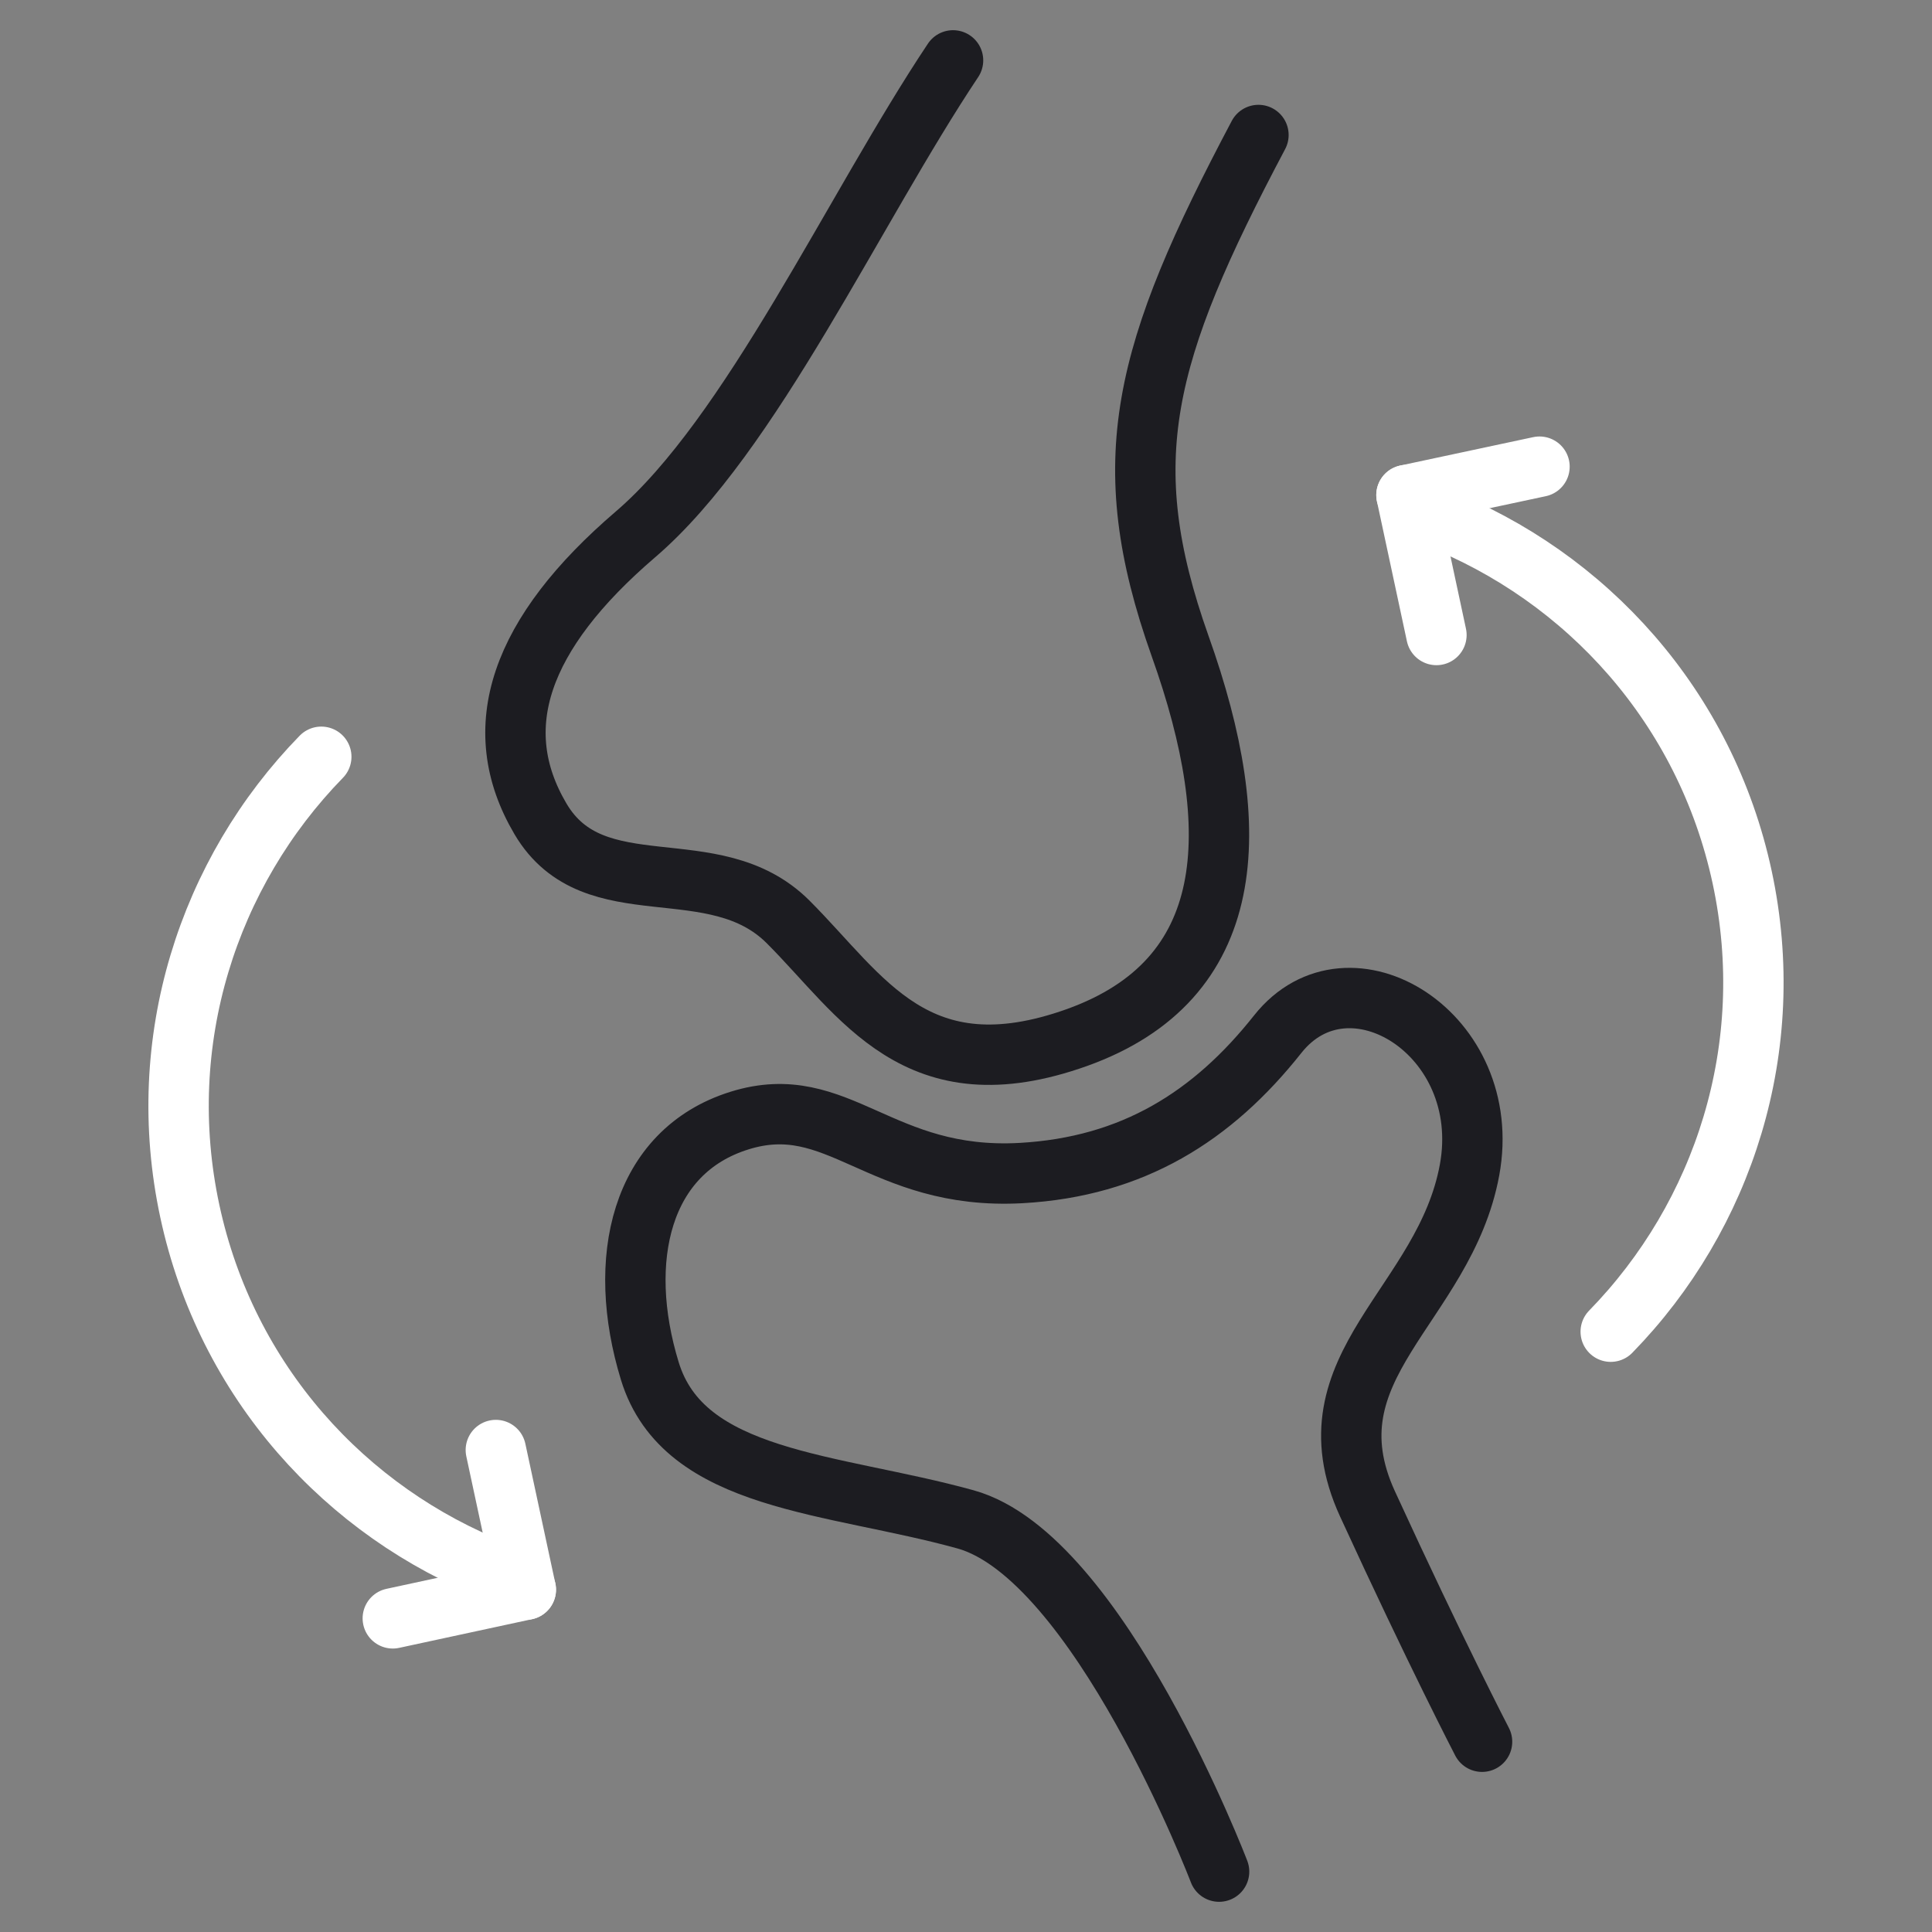
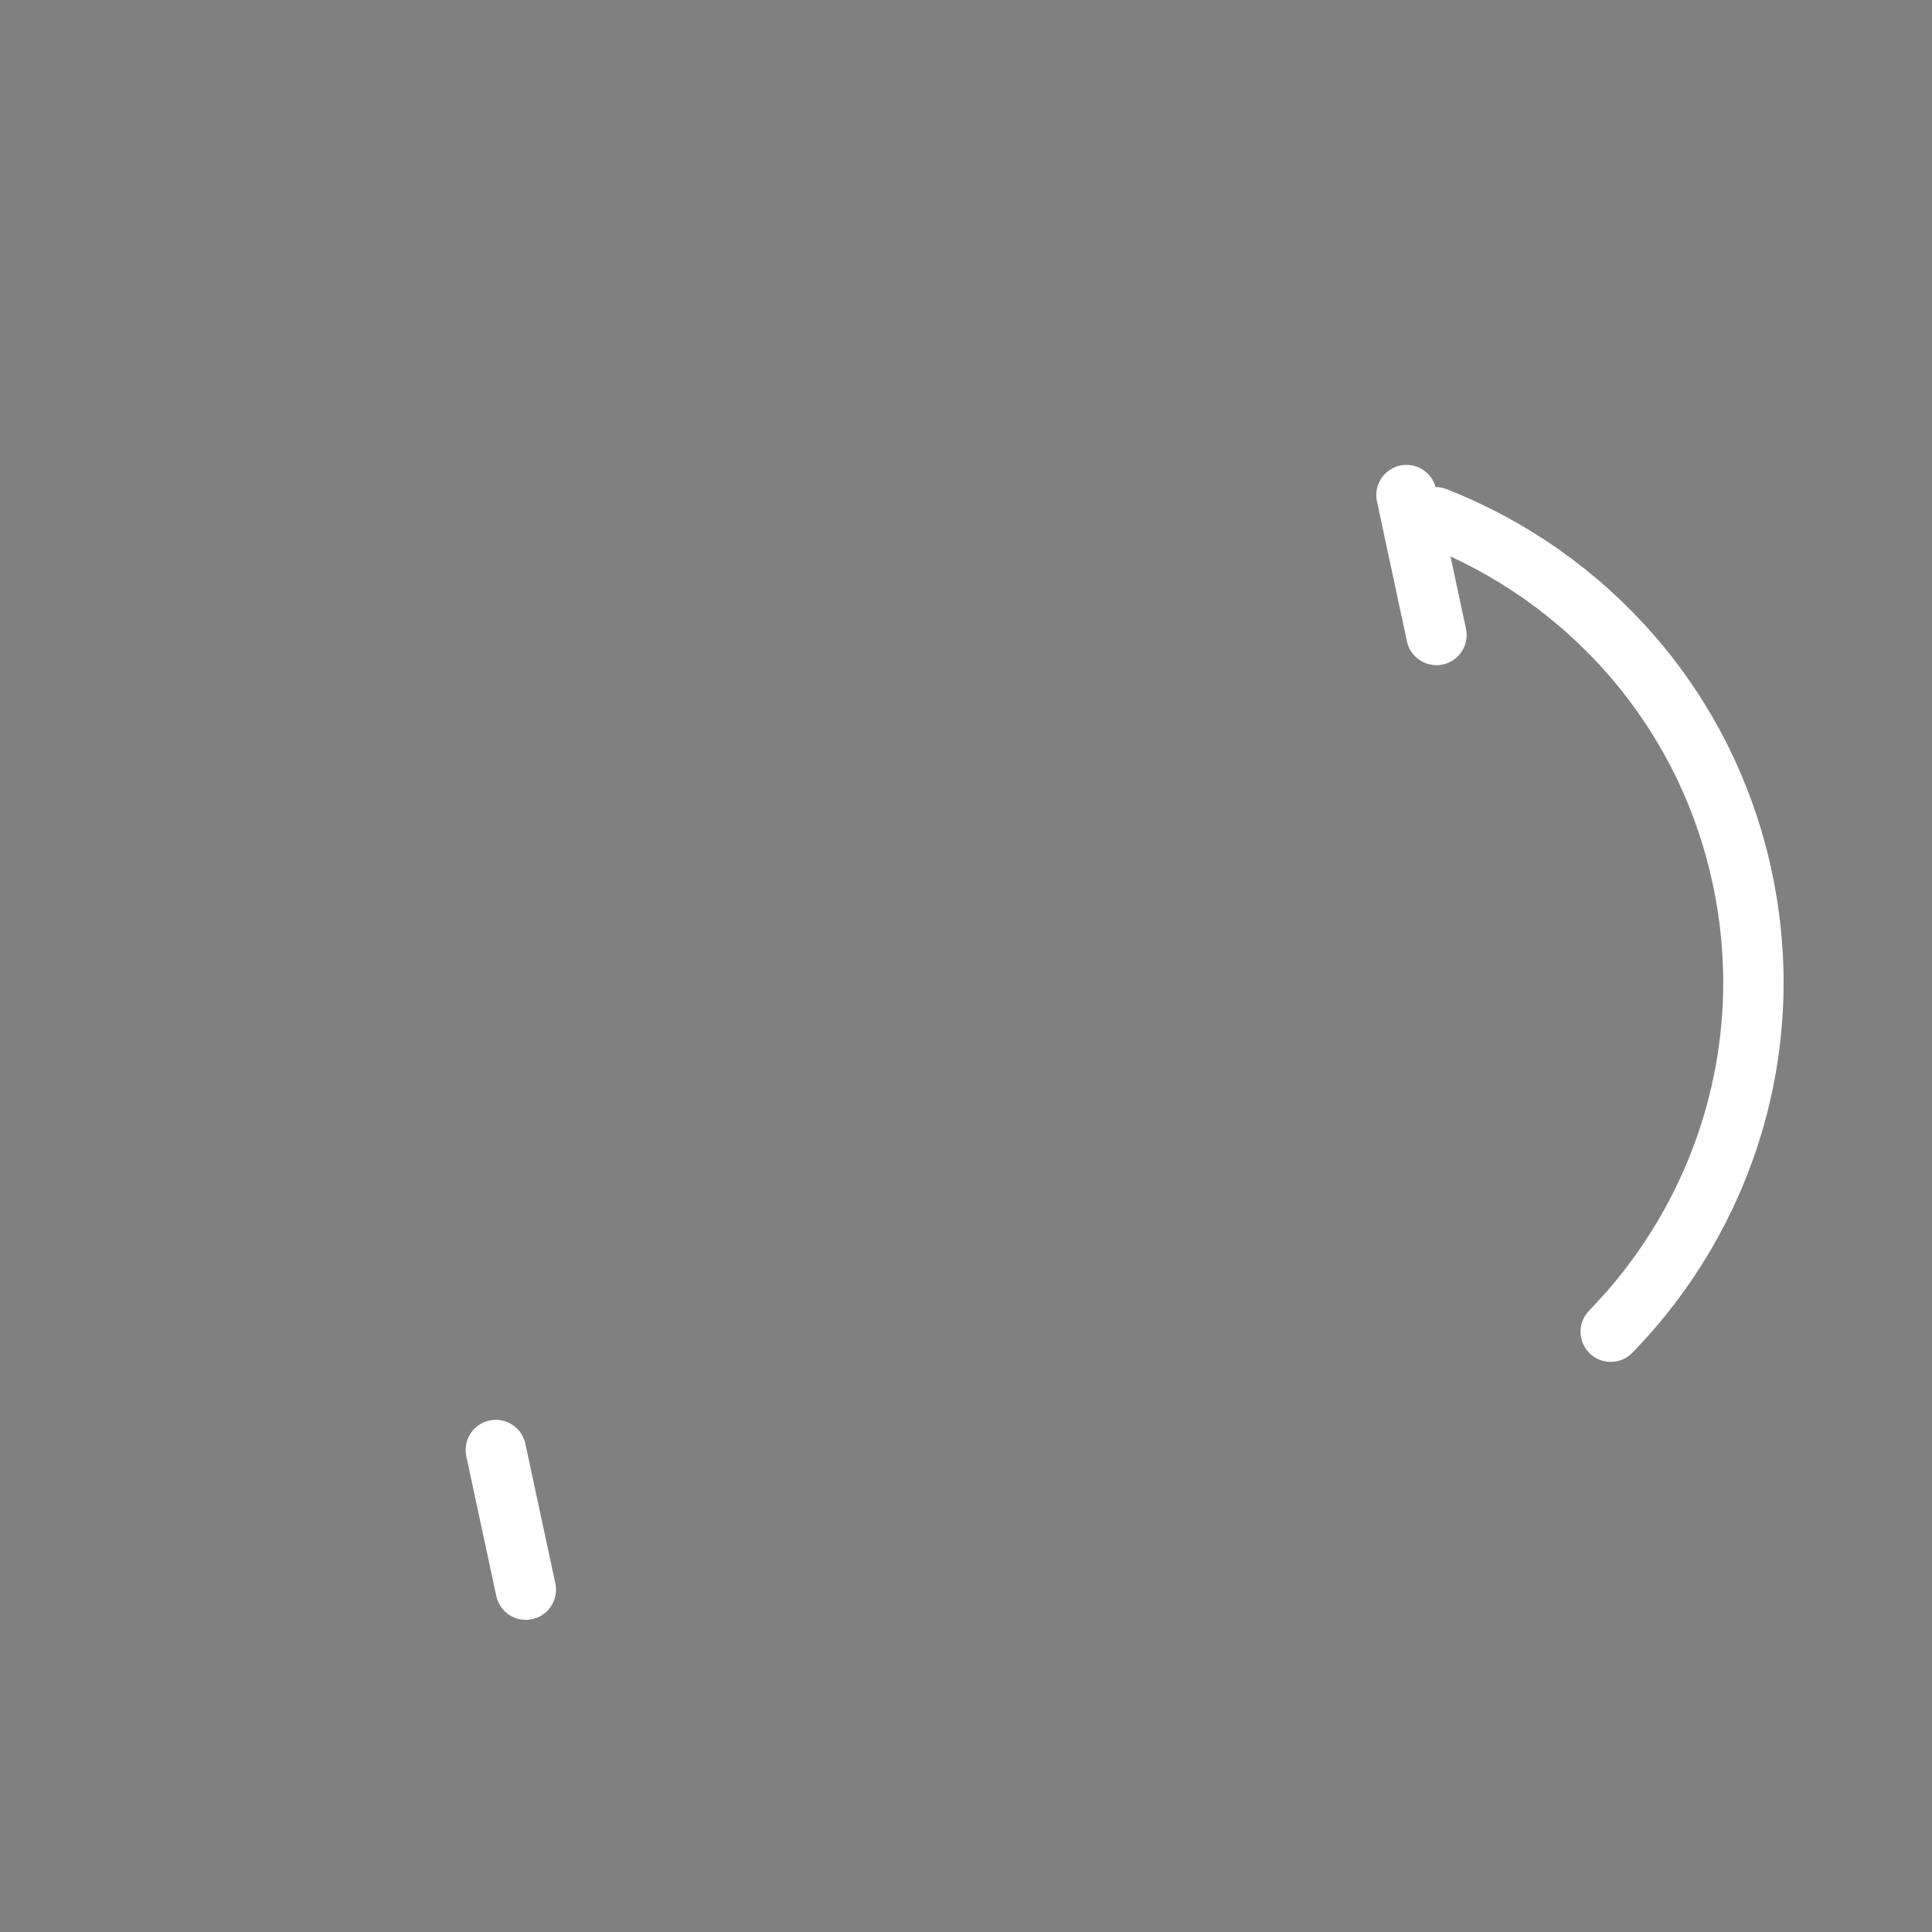
<svg xmlns="http://www.w3.org/2000/svg" width="64" height="64" viewBox="0 0 64 64" fill="none">
  <rect x="0" y="0" width="64" height="64" fill="#808080" stroke="none" />
-   <path d="M10.643 25.069C6.898 28.907 5.077 34.483 6.288 40.121C7.498 45.759 11.45 50.093 16.447 52.048" stroke="white" stroke-width="2" stroke-linecap="round" stroke-linejoin="round" />
  <path d="M16.425 48.034L17.418 52.659" stroke="white" stroke-width="2" stroke-linecap="round" stroke-linejoin="round" />
-   <path d="M13.012 53.61L17.419 52.659" stroke="white" stroke-width="2" stroke-linecap="round" stroke-linejoin="round" />
  <path d="M53.357 44.114C57.102 40.276 58.922 34.7 57.712 29.062C56.502 23.424 52.55 19.09 47.553 17.134" stroke="white" stroke-width="2" stroke-linecap="round" stroke-linejoin="round" />
  <path d="M47.584 21.035L46.591 16.4" stroke="white" stroke-width="2" stroke-linecap="round" stroke-linejoin="round" />
-   <path d="M50.998 15.459L46.591 16.4" stroke="white" stroke-width="2" stroke-linecap="round" stroke-linejoin="round" />
-   <path d="M31.571 2C28.291 6.914 24.878 14.424 21.05 17.703C17.222 20.983 16.126 24.117 17.905 27.128C19.684 30.138 23.647 28.079 26.109 30.541C28.571 33.004 30.35 36.272 35.678 34.369C41.005 32.455 41.285 27.541 39.091 21.397C36.909 15.252 37.86 11.703 41.688 4.472" stroke="#1C1C21" stroke-width="2" stroke-linecap="round" stroke-linejoin="round" />
-   <path d="M40.384 62C40.384 62 36.391 51.552 31.984 50.331C27.578 49.11 22.653 49.1 21.526 45.417C20.398 41.735 21.215 38.145 24.495 37.121C27.774 36.097 29.14 39.117 33.826 38.859C37.519 38.652 40.167 36.986 42.329 34.255C44.688 31.286 49.508 34.255 48.681 38.755C47.853 43.255 43.209 45.252 45.298 49.814C47.553 54.728 49.095 57.697 49.095 57.697" stroke="#1C1C21" stroke-width="2" stroke-linecap="round" stroke-linejoin="round" />
</svg>